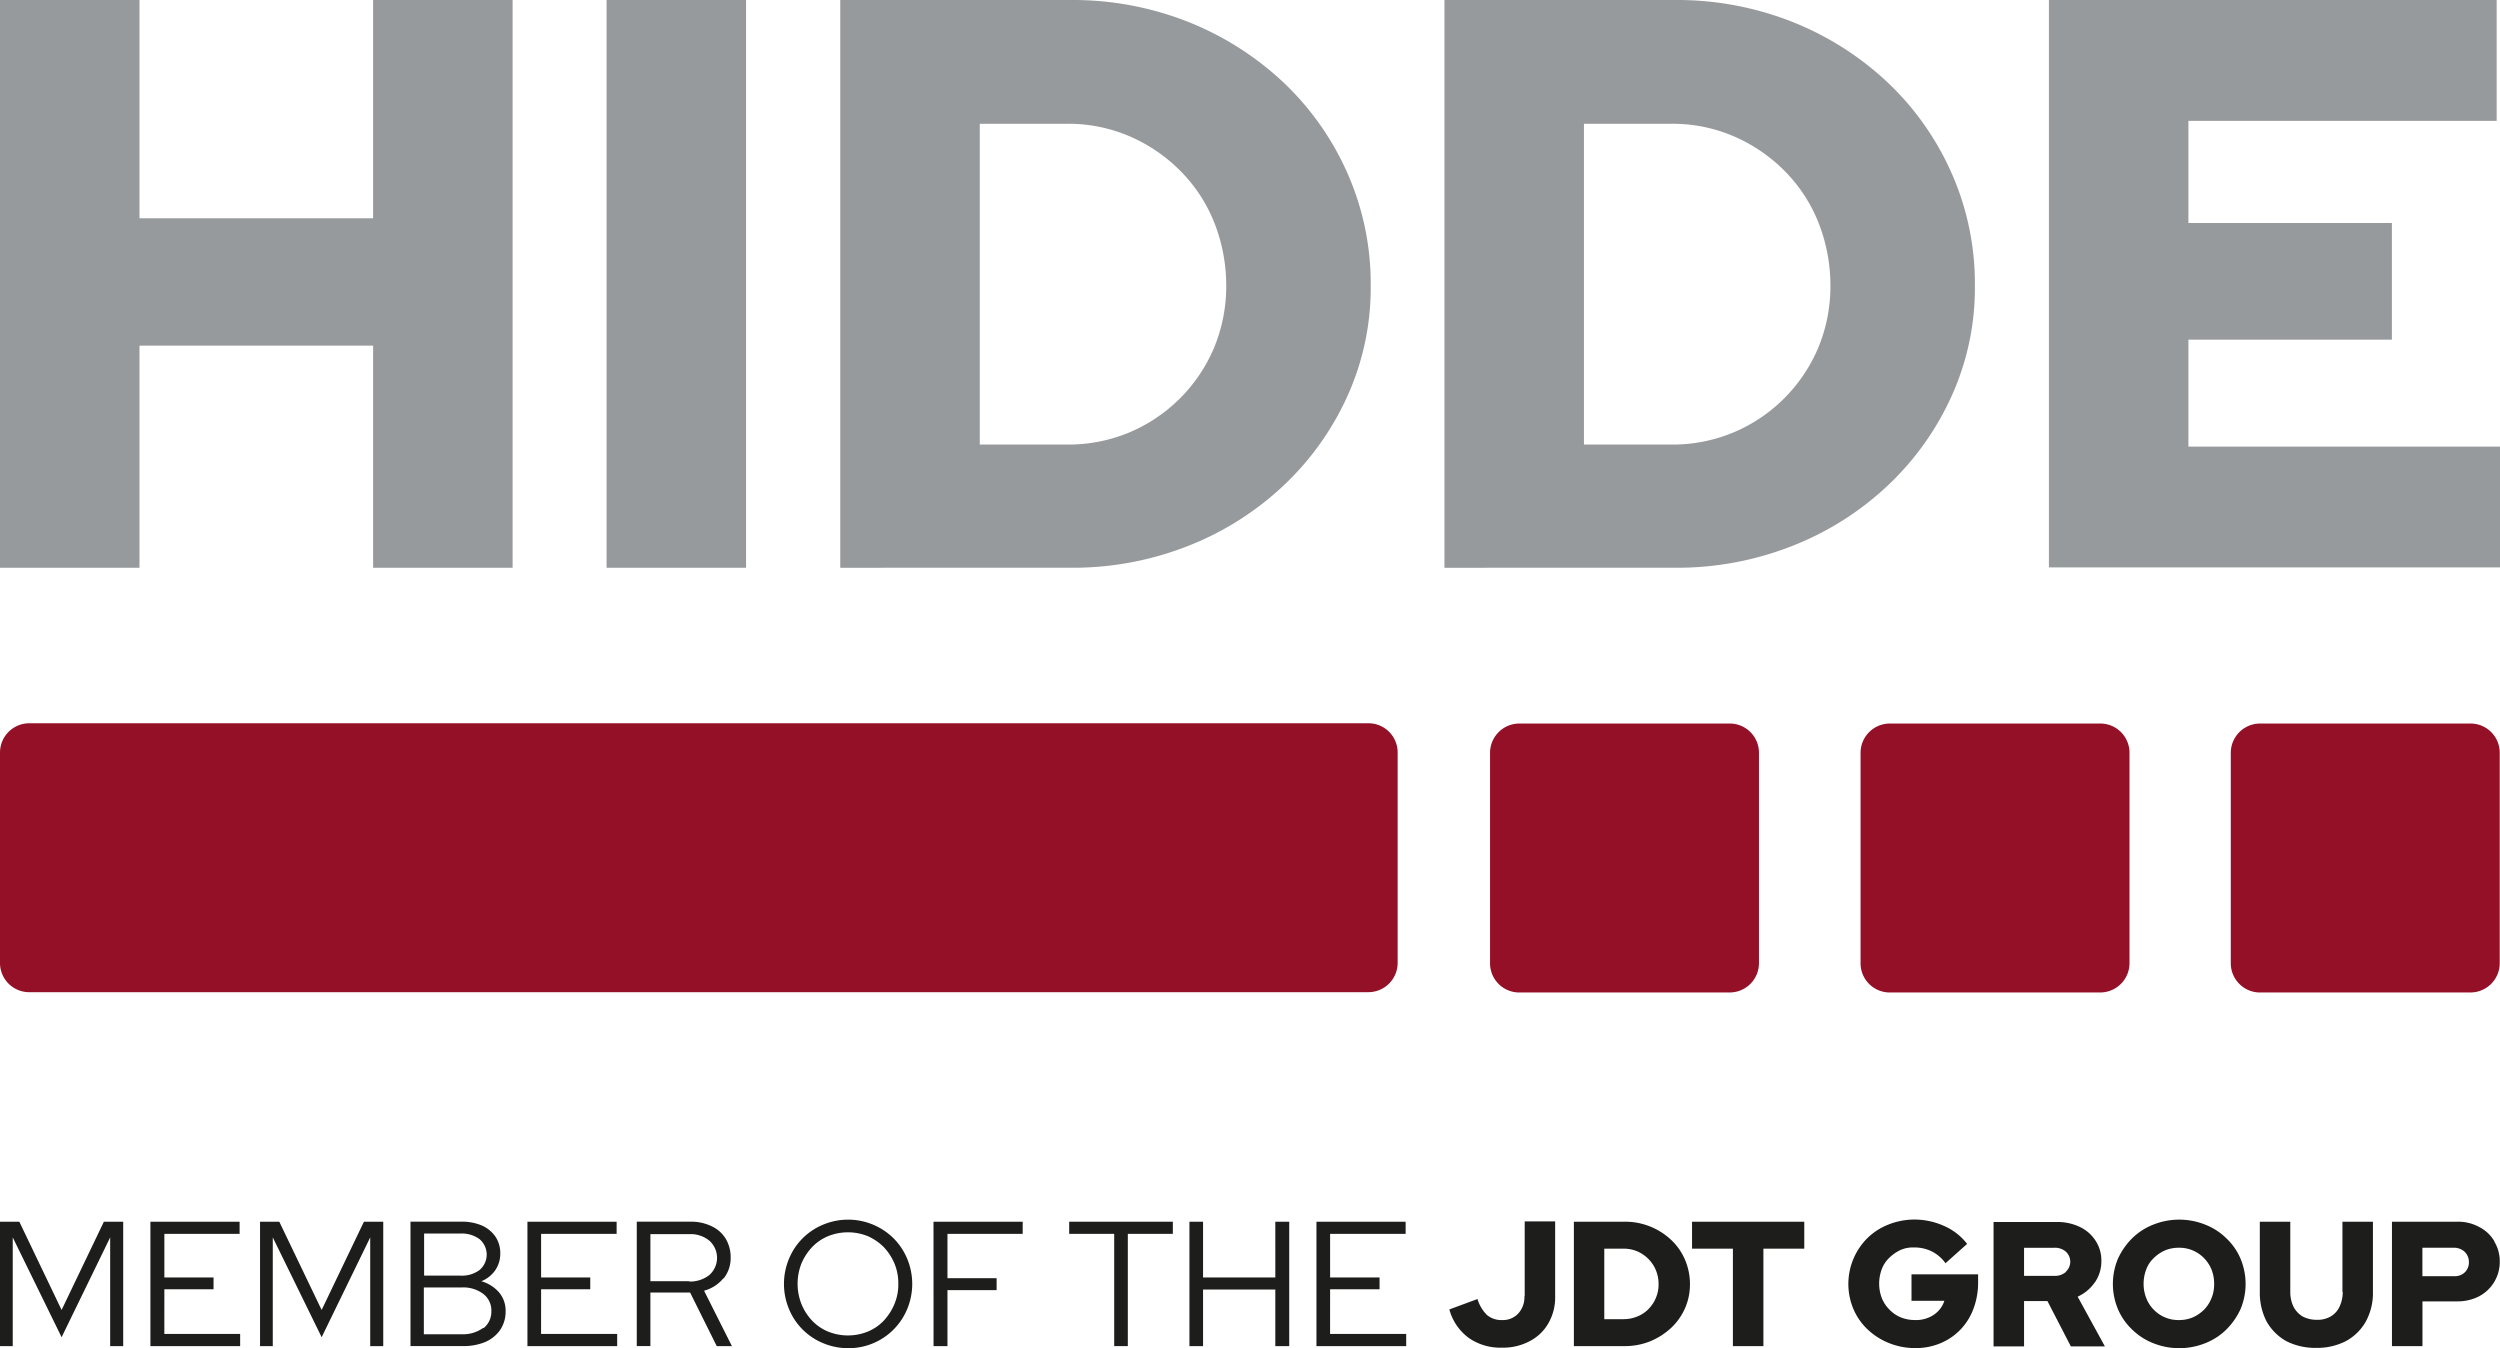
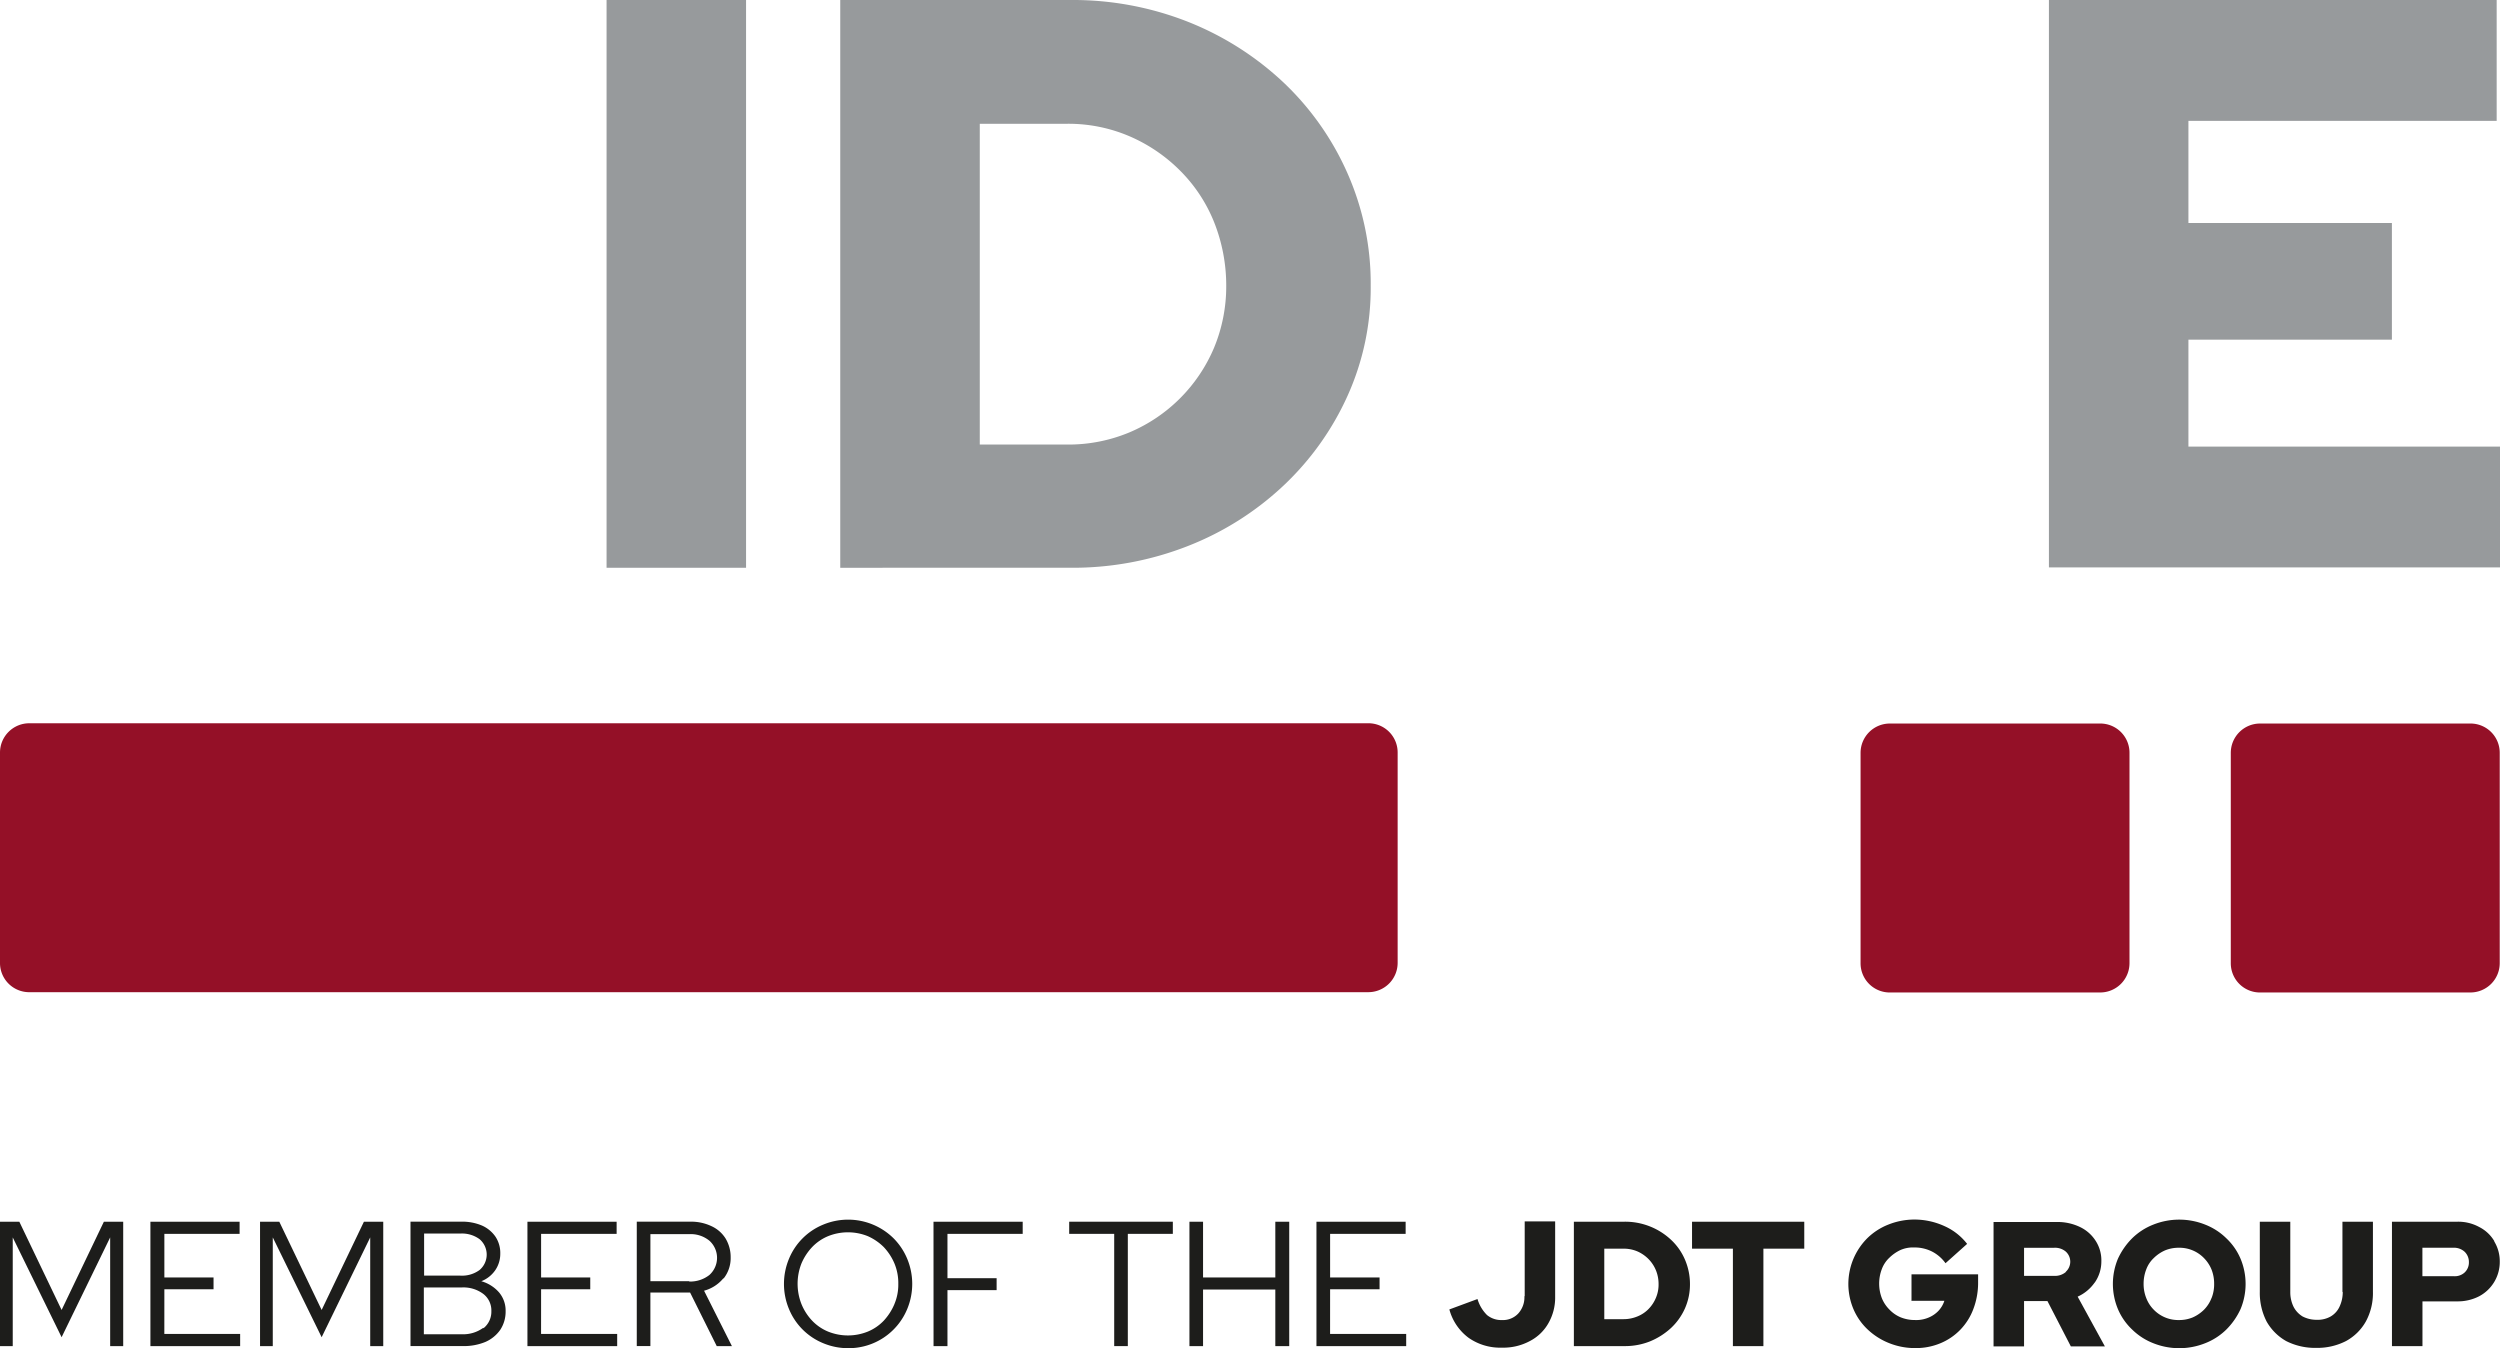
<svg xmlns="http://www.w3.org/2000/svg" id="Gruppe_2786" data-name="Gruppe 2786" width="168.176" height="90.693" viewBox="0 0 168.176 90.693">
  <g id="Gruppe_2784" data-name="Gruppe 2784">
-     <path id="Pfad_3461" data-name="Pfad 3461" d="M0,38.194V0H9.384V14.684H25.1V0h9.384V38.194H25.1V23.251H9.384V38.194Z" fill="#979a9c" />
    <path id="Pfad_3462" data-name="Pfad 3462" d="M20.48,38.194V0h9.384V38.194Z" transform="translate(20.324)" fill="#979a9c" />
    <path id="Pfad_3463" data-name="Pfad 3463" d="M28.37,38.194V0h15.5a21.08,21.08,0,0,1,7.91,1.474A20.268,20.268,0,0,1,58.2,5.559a18.911,18.911,0,0,1,4.3,6.117,18.332,18.332,0,0,1,1.554,7.531A17.646,17.646,0,0,1,62.5,26.618a19.017,19.017,0,0,1-4.3,6.037,20,20,0,0,1-6.415,4.064,21.155,21.155,0,0,1-7.91,1.474Zm9.384-8.288h5.9a10.632,10.632,0,0,0,4.164-.817,10.683,10.683,0,0,0,5.7-5.7,10.776,10.776,0,0,0,.817-4.164,11.534,11.534,0,0,0-.817-4.284,10.321,10.321,0,0,0-2.291-3.467,10.855,10.855,0,0,0-3.407-2.311,10.435,10.435,0,0,0-4.164-.837h-5.9v21.6Z" transform="translate(28.154)" fill="#979a9c" />
-     <path id="Pfad_3464" data-name="Pfad 3464" d="M48.77,38.194V0h15.5a21.081,21.081,0,0,1,7.91,1.474A20.269,20.269,0,0,1,78.6,5.559a18.911,18.911,0,0,1,4.3,6.117,18.332,18.332,0,0,1,1.554,7.531A17.645,17.645,0,0,1,82.9,26.618a19.017,19.017,0,0,1-4.3,6.037,20,20,0,0,1-6.415,4.064,21.155,21.155,0,0,1-7.91,1.474Zm9.384-8.288h5.9a10.632,10.632,0,0,0,4.164-.817,10.684,10.684,0,0,0,5.7-5.7,10.776,10.776,0,0,0,.817-4.164,11.534,11.534,0,0,0-.817-4.284,10.321,10.321,0,0,0-2.291-3.467,10.855,10.855,0,0,0-3.407-2.311,10.435,10.435,0,0,0-4.164-.837h-5.9v21.6Z" transform="translate(48.398)" fill="#979a9c" />
    <path id="Pfad_3465" data-name="Pfad 3465" d="M69.18,38.194V0H99.3V8.129H78.564V15H92.252v7.85H78.564v7.192h20.96v8.129H69.18Z" transform="translate(68.652)" fill="#979a9c" />
    <path id="Pfad_3466" data-name="Pfad 3466" d="M78.938,42.521H64.792a1.964,1.964,0,0,1-1.972-1.972V26.4a1.973,1.973,0,0,1,1.972-1.972H78.938A1.964,1.964,0,0,1,80.911,26.4V40.548a1.973,1.973,0,0,1-1.972,1.972Z" transform="translate(62.341 24.244)" fill="#941027" />
-     <path id="Pfad_3467" data-name="Pfad 3467" d="M66.428,42.521H52.282a1.964,1.964,0,0,1-1.972-1.972V26.4a1.973,1.973,0,0,1,1.972-1.972H66.428A1.964,1.964,0,0,1,68.4,26.4V40.548a1.973,1.973,0,0,1-1.972,1.972Z" transform="translate(49.926 24.244)" fill="#941027" />
    <path id="Pfad_3468" data-name="Pfad 3468" d="M91.438,42.521H77.292a1.964,1.964,0,0,1-1.972-1.972V26.4a1.973,1.973,0,0,1,1.972-1.972H91.438A1.964,1.964,0,0,1,93.411,26.4V40.548a1.973,1.973,0,0,1-1.972,1.972Z" transform="translate(74.746 24.244)" fill="#941027" />
    <path id="Pfad_3469" data-name="Pfad 3469" d="M92.068,42.511H1.972A1.964,1.964,0,0,1,0,40.538V26.392A1.973,1.973,0,0,1,1.972,24.42H92.048a1.964,1.964,0,0,1,1.972,1.972V40.538a1.973,1.973,0,0,1-1.972,1.972Z" transform="translate(0 24.234)" fill="#941027" />
  </g>
  <g id="Gruppe_2785" data-name="Gruppe 2785" transform="translate(0 82.046)">
    <path id="Pfad_3470" data-name="Pfad 3470" d="M4.144,47.187,1.3,41.25H0v8.368H.857V42.306L4.144,49.02l3.267-6.714v7.312h.877V41.25h-1.3Z" transform="translate(0 -41.111)" fill="#1d1d1b" />
    <path id="Pfad_3471" data-name="Pfad 3471" d="M6.016,45.793H9.324V45H6.016V42.067h5.061V41.25h-6v8.368h6.037V48.8h-5.1Z" transform="translate(5.041 -41.111)" fill="#1d1d1b" />
    <path id="Pfad_3472" data-name="Pfad 3472" d="M12.924,47.187,10.075,41.25H8.78v8.368h.857V42.306l3.287,6.714,3.267-6.714v7.312h.877V41.25h-1.3Z" transform="translate(8.713 -41.111)" fill="#1d1d1b" />
    <path id="Pfad_3473" data-name="Pfad 3473" d="M18.622,45.255a2.048,2.048,0,0,0,.936-.737A1.943,1.943,0,0,0,19.9,43.4a1.993,1.993,0,0,0-.319-1.136,2.164,2.164,0,0,0-.916-.757,3.386,3.386,0,0,0-1.415-.259H13.86v8.368h3.546a3.772,3.772,0,0,0,1.494-.279,2.378,2.378,0,0,0,1-.817,2.21,2.21,0,0,0,.359-1.255,1.892,1.892,0,0,0-.438-1.255,2.477,2.477,0,0,0-1.2-.757Zm-3.845-3.208h2.431a2,2,0,0,1,1.3.379,1.361,1.361,0,0,1,0,2.072,2,2,0,0,1-1.3.379H14.776V42.027Zm3.985,6.336a2.3,2.3,0,0,1-1.454.438h-2.55V45.673h2.55a2.222,2.222,0,0,1,1.454.438,1.4,1.4,0,0,1,.538,1.156,1.426,1.426,0,0,1-.538,1.156Z" transform="translate(13.754 -41.111)" fill="#1d1d1b" />
    <path id="Pfad_3474" data-name="Pfad 3474" d="M18.726,45.793h3.307V45H18.726V42.067h5.081V41.25h-6v8.368h6.037V48.8h-5.12Z" transform="translate(17.674 -41.111)" fill="#1d1d1b" />
    <path id="Pfad_3475" data-name="Pfad 3475" d="M27.338,45.075a2.208,2.208,0,0,0,.478-1.415,2.436,2.436,0,0,0-.339-1.275,2.189,2.189,0,0,0-.956-.837,3.177,3.177,0,0,0-1.435-.3H21.5v8.368h.916V46.012h2.67l1.793,3.606H27.9l-1.873-3.726a2.537,2.537,0,0,0,1.3-.837Zm-2.311.179h-2.61V42.087h2.61a1.98,1.98,0,0,1,1.355.438,1.548,1.548,0,0,1,0,2.311,2.085,2.085,0,0,1-1.355.438Z" transform="translate(21.336 -41.111)" fill="#1d1d1b" />
    <path id="Pfad_3476" data-name="Pfad 3476" d="M33.842,42.435a4.353,4.353,0,0,0-3.048-1.255,4.355,4.355,0,0,0-1.694.339,4.212,4.212,0,0,0-2.291,2.291,4.4,4.4,0,0,0,0,3.387A4.212,4.212,0,0,0,29.1,49.488a4.355,4.355,0,0,0,1.694.339,4.262,4.262,0,0,0,3.965-2.63,4.4,4.4,0,0,0,0-3.387A4.263,4.263,0,0,0,33.842,42.435Zm.06,4.423a3.826,3.826,0,0,1-.717,1.116,3.139,3.139,0,0,1-1.076.737,3.569,3.569,0,0,1-2.67,0,3.139,3.139,0,0,1-1.076-.737,3.58,3.58,0,0,1-.717-1.116,3.725,3.725,0,0,1,0-2.73,3.727,3.727,0,0,1,.717-1.1,3.139,3.139,0,0,1,1.076-.737,3.57,3.57,0,0,1,2.67,0,3.571,3.571,0,0,1,1.076.737,3.727,3.727,0,0,1,.717,1.1,3.45,3.45,0,0,1,.259,1.375A3.353,3.353,0,0,1,33.9,46.858Z" transform="translate(26.268 -41.18)" fill="#1d1d1b" />
    <path id="Pfad_3477" data-name="Pfad 3477" d="M31.52,49.618h.936V45.852h3.307v-.8H32.456V42.067h5.061V41.25h-6Z" transform="translate(31.28 -41.111)" fill="#1d1d1b" />
    <path id="Pfad_3478" data-name="Pfad 3478" d="M36.1,42.067h3.028v7.551h.916V42.067h3.028V41.25H36.1Z" transform="translate(35.825 -41.111)" fill="#1d1d1b" />
    <path id="Pfad_3479" data-name="Pfad 3479" d="M45.938,45H41.076V41.25H40.16v8.368h.916V45.813h4.861v3.805h.936V41.25h-.936Z" transform="translate(39.854 -41.111)" fill="#1d1d1b" />
    <path id="Pfad_3480" data-name="Pfad 3480" d="M45.366,45.793h3.327V45H45.366V42.067h5.081V41.25h-6v8.368h6.037V48.8h-5.12Z" transform="translate(44.111 -41.111)" fill="#1d1d1b" />
    <path id="Pfad_3481" data-name="Pfad 3481" d="M53.981,46.281a1.615,1.615,0,0,1-.418,1.156,1.412,1.412,0,0,1-1.1.438,1.507,1.507,0,0,1-1-.339,2.529,2.529,0,0,1-.638-1.076l-1.893.7a3.51,3.51,0,0,0,1.3,1.913,3.7,3.7,0,0,0,2.231.658,3.772,3.772,0,0,0,1.873-.438,3.026,3.026,0,0,0,1.255-1.2,3.454,3.454,0,0,0,.458-1.773V41.24H54v5.021Z" transform="translate(48.567 -41.12)" fill="#1d1d1b" />
    <path id="Pfad_3482" data-name="Pfad 3482" d="M59.675,42.465a4.514,4.514,0,0,0-3.148-1.215H53.14v8.368h3.387A4.544,4.544,0,0,0,58.26,49.3a4.744,4.744,0,0,0,1.415-.9,4.073,4.073,0,0,0,.936-1.315,3.994,3.994,0,0,0,.339-1.634,4.16,4.16,0,0,0-.339-1.654A3.948,3.948,0,0,0,59.675,42.465ZM58.659,46.37a2.38,2.38,0,0,1-.5.757,2.179,2.179,0,0,1-.757.5,2.422,2.422,0,0,1-.916.179h-1.3V43.063h1.3a2.349,2.349,0,0,1,.916.179,2.441,2.441,0,0,1,.757.518,2.38,2.38,0,0,1,.5.757,2.449,2.449,0,0,1,.179.936A2.28,2.28,0,0,1,58.659,46.37Z" transform="translate(52.735 -41.111)" fill="#1d1d1b" />
    <path id="Pfad_3483" data-name="Pfad 3483" d="M57.13,43.063h2.749v6.555h2.052V43.063h2.749V41.25H57.13Z" transform="translate(56.694 -41.111)" fill="#1d1d1b" />
    <path id="Pfad_3484" data-name="Pfad 3484" d="M66.614,46.639h2.251a1.794,1.794,0,0,1-.4.677,1.943,1.943,0,0,1-.677.458,2.12,2.12,0,0,1-.9.159,2.551,2.551,0,0,1-.956-.179,2.229,2.229,0,0,1-.757-.518,2.311,2.311,0,0,1-.518-.777,2.748,2.748,0,0,1,0-1.953,2.009,2.009,0,0,1,.5-.757,2.736,2.736,0,0,1,.737-.518,2.071,2.071,0,0,1,.936-.179,2.6,2.6,0,0,1,1.175.259,2.542,2.542,0,0,1,.936.8l1.454-1.3a3.96,3.96,0,0,0-1.534-1.2,4.867,4.867,0,0,0-2.012-.438,4.735,4.735,0,0,0-1.753.339,4.226,4.226,0,0,0-1.415.916,4.353,4.353,0,0,0-.936,4.762,4.076,4.076,0,0,0,.956,1.375,4.523,4.523,0,0,0,1.435.916,4.657,4.657,0,0,0,1.753.339,4.275,4.275,0,0,0,1.694-.319,3.977,3.977,0,0,0,1.355-.916,4.044,4.044,0,0,0,.877-1.395,4.959,4.959,0,0,0,.319-1.733v-.6H66.654v1.773Z" transform="translate(61.934 -41.18)" fill="#1d1d1b" />
    <path id="Pfad_3485" data-name="Pfad 3485" d="M74.124,45.324a2.478,2.478,0,0,0,.438-1.415,2.415,2.415,0,0,0-.379-1.375,2.542,2.542,0,0,0-1.056-.936,3.473,3.473,0,0,0-1.534-.339H67.31v8.368h2.052V46.58h1.574l1.574,3.048H74.8l-1.833-3.347a2.773,2.773,0,0,0,1.136-.936Zm-1.953-.7a1.112,1.112,0,0,1-.777.259H69.362V42.993h2.032a1.112,1.112,0,0,1,.777.259.917.917,0,0,1,0,1.355Z" transform="translate(66.797 -41.101)" fill="#1d1d1b" />
    <path id="Pfad_3486" data-name="Pfad 3486" d="M78.971,42.435a4.226,4.226,0,0,0-1.415-.917,4.707,4.707,0,0,0-3.507,0,4.226,4.226,0,0,0-1.415.917,4.733,4.733,0,0,0-.956,1.375,4.4,4.4,0,0,0,0,3.387,4.076,4.076,0,0,0,.956,1.375,4.226,4.226,0,0,0,1.415.917,4.707,4.707,0,0,0,3.507,0,4.226,4.226,0,0,0,1.415-.917,4.732,4.732,0,0,0,.956-1.375,4.4,4.4,0,0,0,0-3.387A4.075,4.075,0,0,0,78.971,42.435Zm-1,4.025a2.262,2.262,0,0,1-.5.777,2.553,2.553,0,0,1-.757.518,2.377,2.377,0,0,1-.936.179,2.293,2.293,0,0,1-1.694-.7,2.261,2.261,0,0,1-.5-.777,2.551,2.551,0,0,1-.179-.956,2.655,2.655,0,0,1,.179-.976,2.008,2.008,0,0,1,.5-.757,2.552,2.552,0,0,1,.757-.518,2.377,2.377,0,0,1,.936-.179,2.293,2.293,0,0,1,1.694.7,2.38,2.38,0,0,1,.5.757,2.581,2.581,0,0,1,.179.976A2.478,2.478,0,0,1,77.975,46.46Z" transform="translate(70.796 -41.18)" fill="#1d1d1b" />
    <path id="Pfad_3487" data-name="Pfad 3487" d="M81.879,45.972a2.288,2.288,0,0,1-.219,1,1.478,1.478,0,0,1-.6.657,1.763,1.763,0,0,1-.936.219,2.029,2.029,0,0,1-.936-.219,1.637,1.637,0,0,1-.618-.657,2.225,2.225,0,0,1-.219-1V41.25H76.3v4.722a4.2,4.2,0,0,0,.458,1.992,3.473,3.473,0,0,0,1.315,1.315,4.284,4.284,0,0,0,2.012.458,4.227,4.227,0,0,0,2.012-.458,3.39,3.39,0,0,0,1.335-1.315,3.985,3.985,0,0,0,.478-1.992V41.25H81.859v4.722Z" transform="translate(75.718 -41.111)" fill="#1d1d1b" />
    <path id="Pfad_3488" data-name="Pfad 3488" d="M87.654,42.565a2.479,2.479,0,0,0-1.016-.956,2.939,2.939,0,0,0-1.474-.359h-4.4v8.368h2.052V46.609h2.351a3.132,3.132,0,0,0,1.454-.339,2.611,2.611,0,0,0,1.395-2.311,2.573,2.573,0,0,0-.379-1.395Zm-1.992,2.092a.981.981,0,0,1-.737.259H82.812V43h2.112a1.058,1.058,0,0,1,.737.279.962.962,0,0,1,.279.7A.916.916,0,0,1,85.661,44.657Z" transform="translate(80.144 -41.111)" fill="#1d1d1b" />
  </g>
</svg>